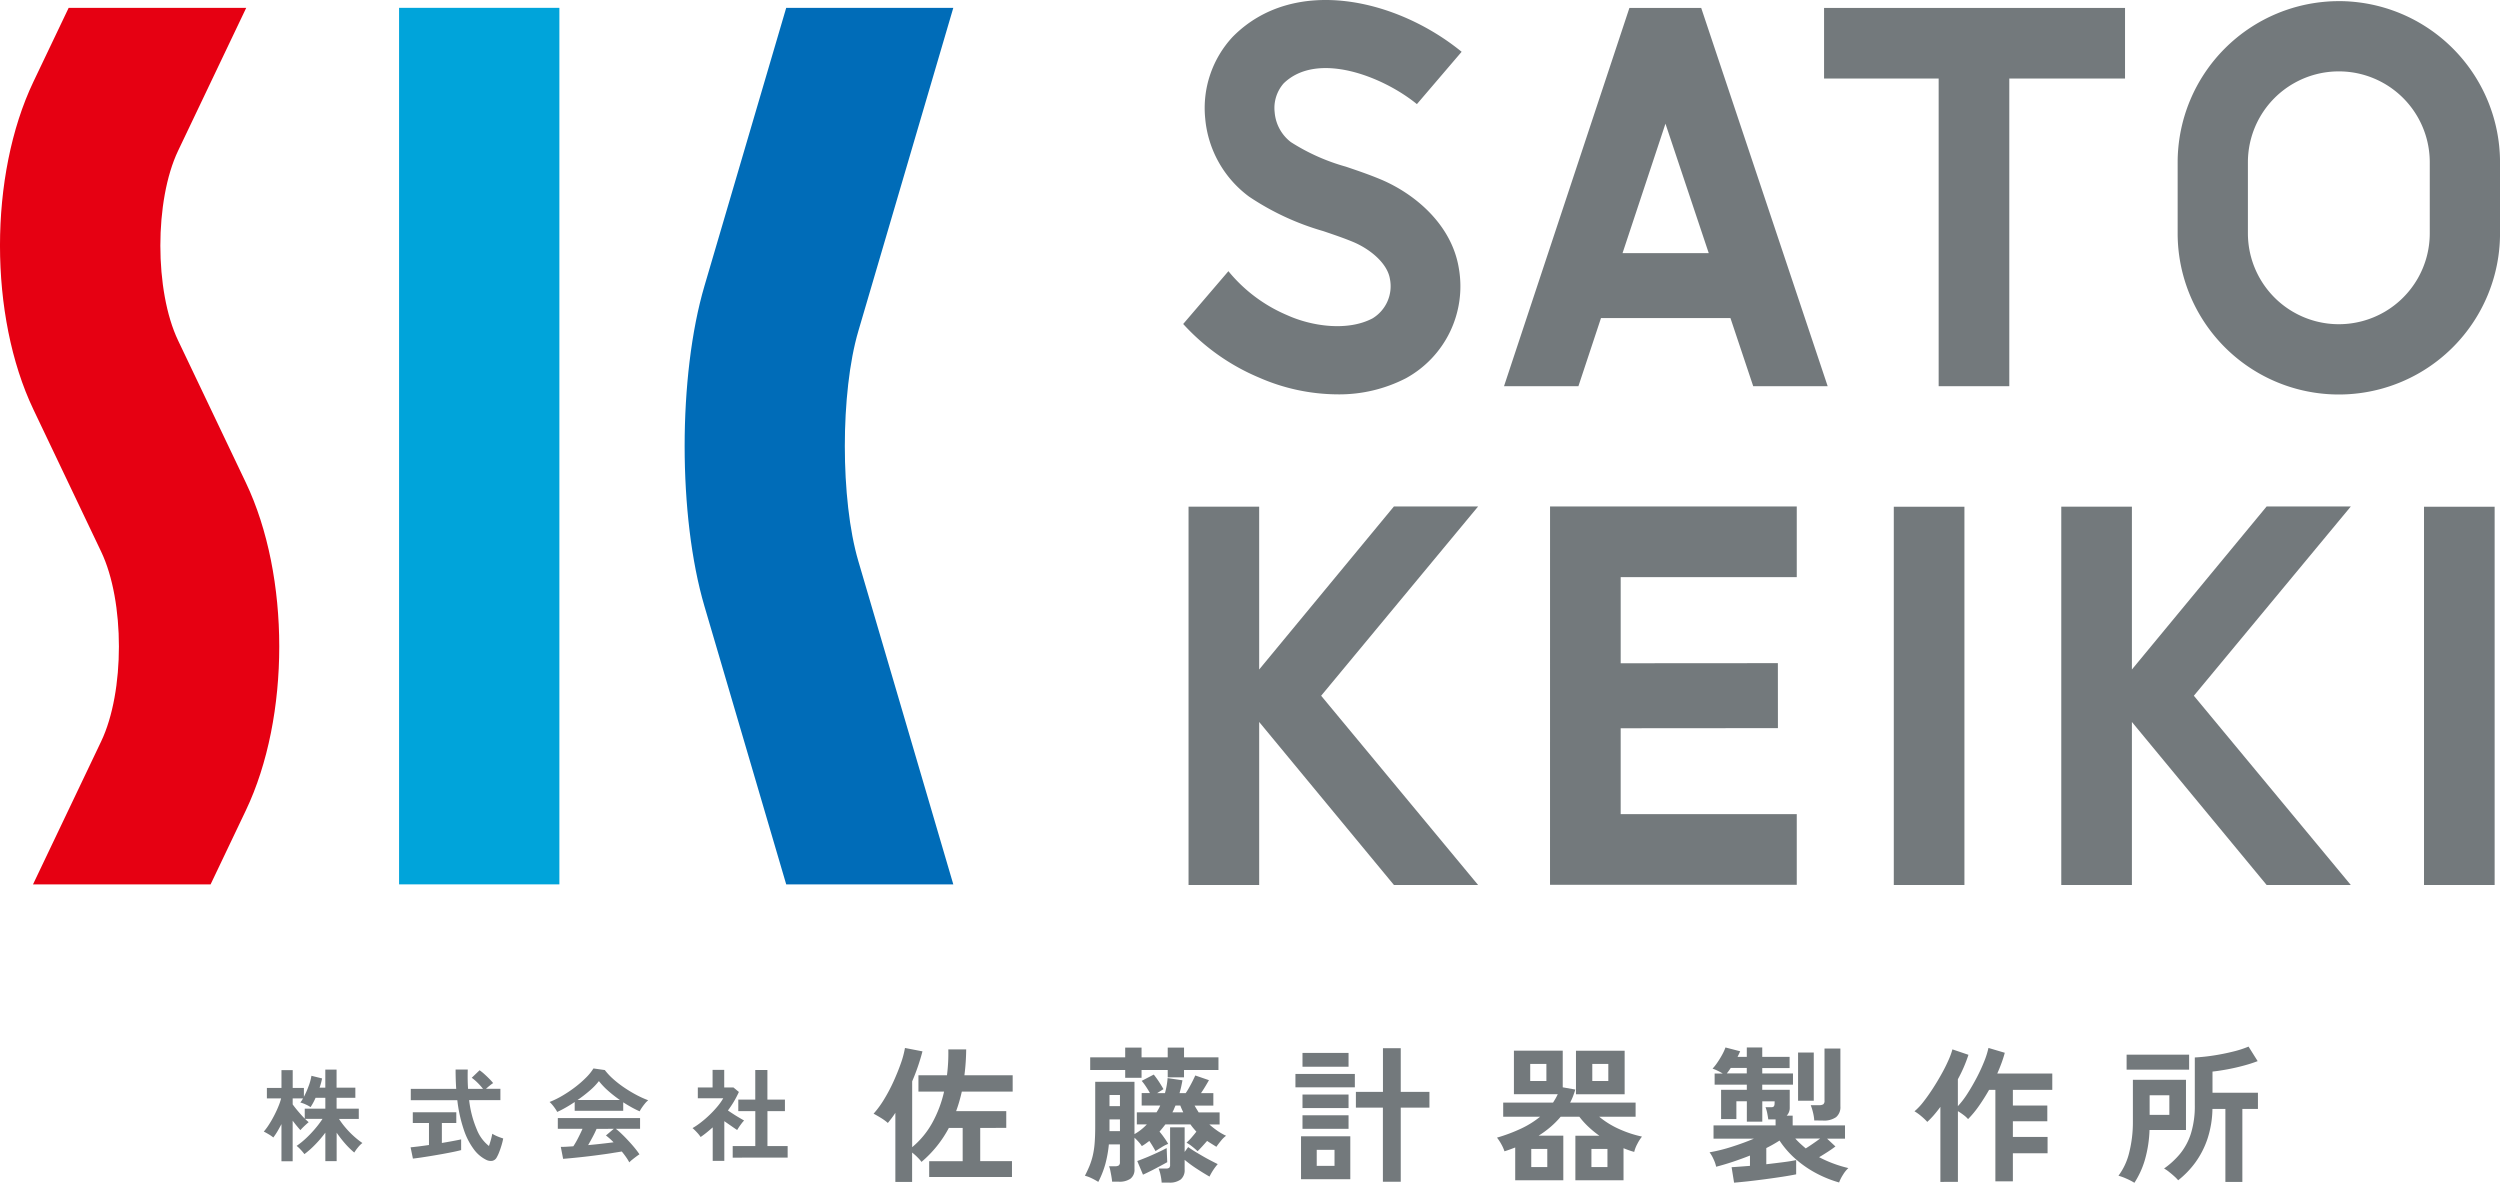
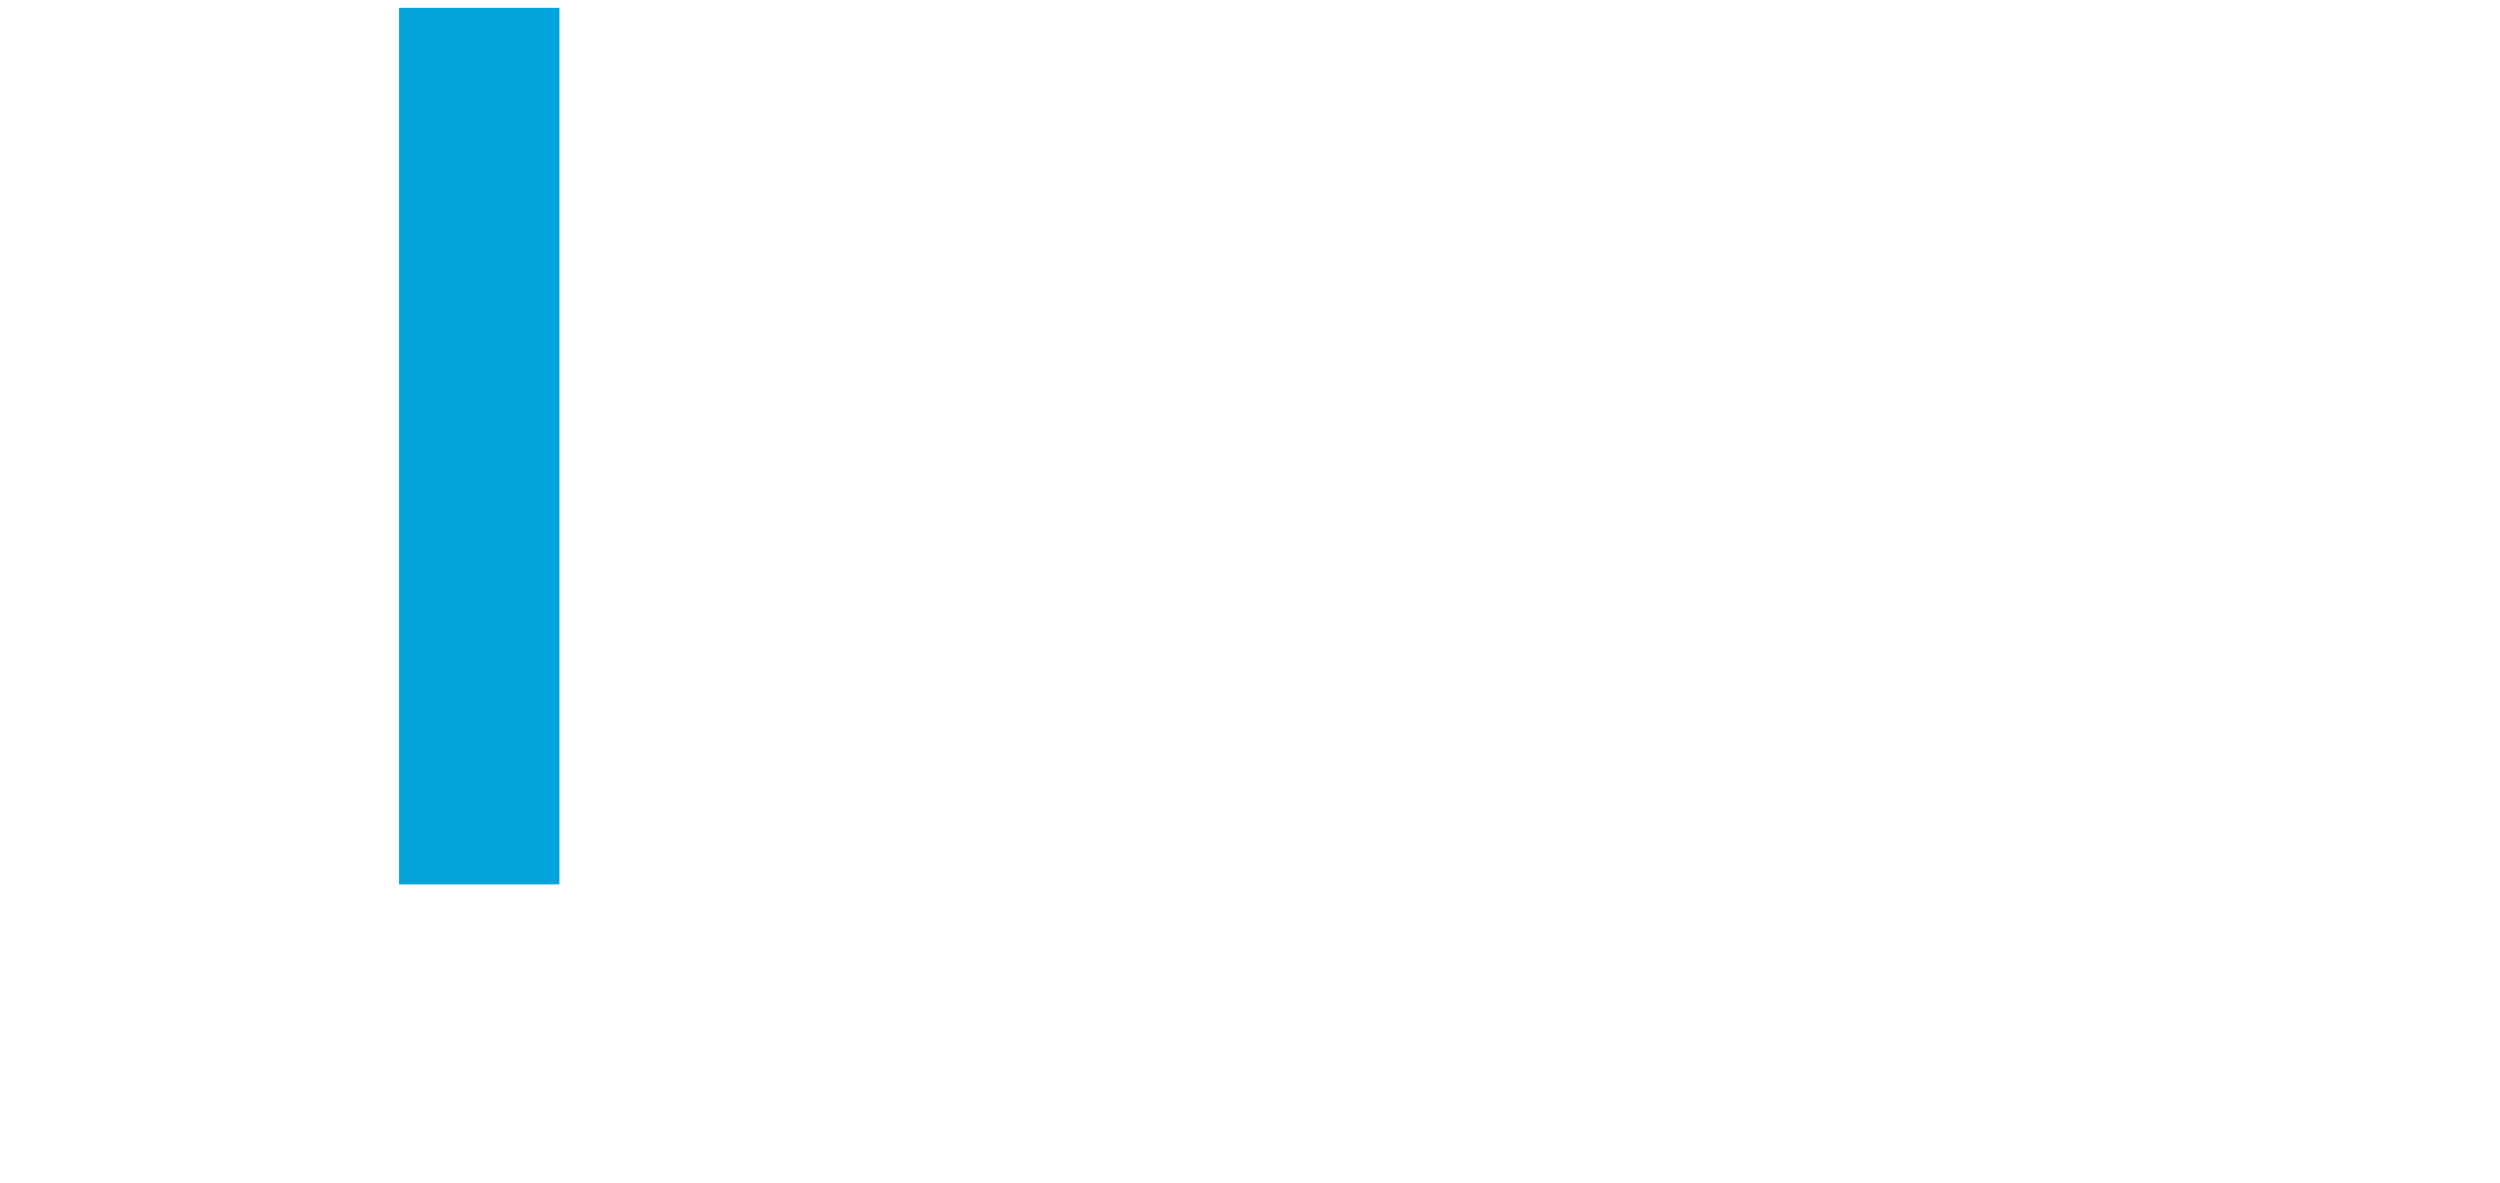
<svg xmlns="http://www.w3.org/2000/svg" id="グループ_1453" data-name="グループ 1453" width="238.846" height="113.001" viewBox="0 0 238.846 113.001">
  <defs>
    <clipPath id="clip-path">
-       <rect id="長方形_336" data-name="長方形 336" width="238.846" height="113.001" fill="none" />
-     </clipPath>
+       </clipPath>
  </defs>
  <rect id="長方形_335" data-name="長方形 335" width="15.316" height="83.742" transform="translate(38.127 0.749)" fill="#00a4da" />
  <g id="グループ_1452" data-name="グループ 1452" transform="translate(0 0)">
    <g id="グループ_1451" data-name="グループ 1451" clip-path="url(#clip-path)">
      <path id="パス_738" data-name="パス 738" d="M3.154,84.3l6.51-13.657c2.263-4.746,2.263-13.387,0-18.131L3.192,38.931C-1.065,30-1.065,16.544,3.192,7.619L6.56.558H23.524L17.015,14.211c-2.261,4.743-2.261,13.385,0,18.13l6.474,13.581c4.255,8.926,4.255,22.386,0,31.311L20.12,84.3Z" transform="translate(0 0.191)" fill="#e60012" />
-       <path id="パス_739" data-name="パス 739" d="M58.412,84.3,50.6,57.724c-2.522-8.577-2.522-22.014,0-30.591L58.412.558H74.376L65.3,31.45c-1.717,5.848-1.717,16.11,0,21.958L74.376,84.3Z" transform="translate(16.701 0.191)" fill="#006cb8" />
      <path id="パス_740" data-name="パス 740" d="M152.07,84.549h6.748V48.41H152.07Zm50.656,0h6.748V48.41h-6.748Zm-83.5-.019H142.8V77.783H125.977V69.576L141,69.564l-.005-6.208-15.017.011v-8.23H142.8V48.39H119.229Zm68.462-36.14L174.819,63.963V48.409h-6.748v36.14h6.748V68.976l12.872,15.573h8.04L180.738,66.47l14.993-18.08Zm-83.378,0L91.439,63.963V48.409H84.692v36.14h6.748V68.976l12.874,15.573h8.04L97.36,66.47l14.993-18.08ZM174.162.759H145.408V7.506h10.948V36.9h6.749V7.506h11.057Zm-47.352,0L114.83,36.9h7.108l2.158-6.511h12.368L138.64,36.9h7.114L133.671.759Zm-.655,23.423,4.1-12.366,4.135,12.366ZM194.589.109a15.416,15.416,0,0,0-15.4,15.4v6.781a15.4,15.4,0,0,0,30.8,0V15.507a15.416,15.416,0,0,0-15.4-15.4m8.687,22.18a8.687,8.687,0,0,1-17.375,0V15.507a8.687,8.687,0,1,1,17.375,0Zm-101,8.127c-2.37,1.256-5.785.763-8.116-.283l-.125-.054A14.6,14.6,0,0,1,88.5,25.908L84.18,30.953a20.536,20.536,0,0,0,7.257,5.124,18.89,18.89,0,0,0,7.472,1.6,13.907,13.907,0,0,0,6.542-1.536,10.011,10.011,0,0,0,5.069-10.479c-.681-4.274-4.319-7.211-7.5-8.535-1.115-.465-2.218-.837-3.285-1.2a19.4,19.4,0,0,1-5.271-2.354,3.984,3.984,0,0,1-1.544-2.841,3.567,3.567,0,0,1,.858-2.766c3.207-3.119,9.483-.669,12.73,1.982l4.274-5C104.58-.112,94.833-2.365,88.991,3.436l-.068.068a9.987,9.987,0,0,0-2.639,7.817,10.418,10.418,0,0,0,4.19,7.465,25.107,25.107,0,0,0,7.086,3.293c1,.34,1.948.659,2.847,1.033,1.579.658,3.282,2.01,3.526,3.548a3.59,3.59,0,0,1-1.661,3.756" transform="translate(28.86 0)" fill="#73797c" />
      <path id="パス_741" data-name="パス 741" d="M20.456,84.857v-3.55c-.129.243-.258.475-.389.7a6,6,0,0,1-.389.579,3.173,3.173,0,0,0-.431-.3c-.187-.111-.345-.2-.479-.263a5.922,5.922,0,0,0,.513-.7c.171-.265.329-.544.479-.835s.286-.579.4-.863a5.378,5.378,0,0,0,.263-.772H19.064v-1h1.393v-1.7h1.074v1.7H22.6V78.7a8.159,8.159,0,0,0,.446-1.008,5.058,5.058,0,0,0,.274-1l1.017.25c-.024.14-.059.286-.1.436s-.089.3-.138.446h.547V76.1h1.076v1.727h1.794v.97H25.724v1.037h2.12v.979H25.954a7.621,7.621,0,0,0,.61.82,8.376,8.376,0,0,0,.782.81,7.651,7.651,0,0,0,.843.671,2.341,2.341,0,0,0-.43.428,4.161,4.161,0,0,0-.346.483,7.842,7.842,0,0,1-.884-.867,11.568,11.568,0,0,1-.8-1.031v2.715H24.649V82.123A11.067,11.067,0,0,1,23.7,83.24a8.674,8.674,0,0,1-1.05.935,4.843,4.843,0,0,0-.346-.411,2.893,2.893,0,0,0-.4-.375,7.65,7.65,0,0,0,.88-.71,10.607,10.607,0,0,0,.871-.912,9.479,9.479,0,0,0,.725-.959H22.711c.063.063.126.122.187.177s.113.1.158.14c-.064.05-.149.124-.254.22s-.208.193-.308.293a3.319,3.319,0,0,0-.226.244c-.1-.1-.209-.234-.341-.393s-.263-.329-.4-.509v3.877Zm2.225-4.078v-.949h1.967V78.792h-.931a5.964,5.964,0,0,1-.479.893,3.117,3.117,0,0,0-.481-.261,3.036,3.036,0,0,0-.5-.181,2.19,2.19,0,0,0,.259-.393h-.988v.575c.128.18.3.4.518.658s.428.491.632.7" transform="translate(6.434 26.088)" fill="#73797c" />
      <path id="パス_742" data-name="パス 742" d="M29.434,84.6l-.222-1.074q.3-.03.763-.086c.312-.039.642-.085.994-.136V81.2H29.423V80.173h4.156V81.2H32.2v1.91c.377-.063.729-.126,1.055-.187s.59-.113.787-.158V83.79c-.218.058-.482.12-.8.184s-.647.128-1,.191-.709.125-1.061.183-.679.109-.983.154-.559.077-.763.1m6.995.115a3.275,3.275,0,0,1-1.158-.979,6.64,6.64,0,0,1-.968-1.871,13.62,13.62,0,0,1-.628-2.841H29.231V77.938h4.339q-.058-.864-.059-1.842h1.162q-.028.979.03,1.842H36.13a5.857,5.857,0,0,0-.528-.59,4.339,4.339,0,0,0-.548-.467l.749-.718a4.287,4.287,0,0,1,.461.369q.25.226.475.455a4.962,4.962,0,0,1,.359.4c-.089.058-.2.14-.33.244s-.247.207-.35.3h1.374v1.084H34.806a10,10,0,0,0,.729,2.8A3.751,3.751,0,0,0,36.7,83.4q.1-.3.192-.624c.056-.216.1-.4.124-.547.071.044.172.1.3.164a4.422,4.422,0,0,0,.408.172c.141.051.254.09.336.114a5.923,5.923,0,0,1-.162.658c-.071.234-.145.454-.226.658a3.555,3.555,0,0,1-.235.5.621.621,0,0,1-.418.321.95.95,0,0,1-.59-.1" transform="translate(10.015 26.088)" fill="#73797c" />
-       <path id="パス_743" data-name="パス 743" d="M39.83,80.172a2.735,2.735,0,0,0-.192-.317,4.169,4.169,0,0,0-.269-.355,2.369,2.369,0,0,0-.269-.279,8.455,8.455,0,0,0,1.223-.6,12.081,12.081,0,0,0,1.215-.816,10.021,10.021,0,0,0,1.045-.912,4.789,4.789,0,0,0,.71-.877l1.084.154a6.038,6.038,0,0,0,.787.843,9.812,9.812,0,0,0,1.051.82,12.282,12.282,0,0,0,1.166.705,9.294,9.294,0,0,0,1.141.518,2.183,2.183,0,0,0-.308.312c-.109.132-.208.265-.3.4a2.692,2.692,0,0,0-.205.346q-.375-.163-.773-.384c-.265-.148-.532-.306-.8-.479v.815H41.5v-.845c-.294.2-.587.379-.874.543s-.553.3-.8.408m6.89,4.817a4.574,4.574,0,0,0-.3-.49c-.124-.179-.263-.361-.416-.547-.294.051-.634.1-1.018.164s-.79.115-1.218.173-.853.11-1.272.158-.808.089-1.17.124-.671.062-.927.082l-.222-1.143c.142,0,.316,0,.524-.013s.432-.024.675-.044a8.1,8.1,0,0,0,.457-.795c.157-.307.3-.6.418-.874H39.888V80.757h7.858v1.026H45.434a7.147,7.147,0,0,1,.576.509c.211.2.426.424.642.658s.419.462.6.686a7.137,7.137,0,0,1,.436.585c-.082.05-.188.124-.316.22s-.252.192-.375.291a2.439,2.439,0,0,0-.278.255M41.769,79.03h4.049a12.1,12.1,0,0,1-1.112-.869,7.006,7.006,0,0,1-.893-.936,6.149,6.149,0,0,1-.874.908,12.563,12.563,0,0,1-1.17.9m1.017,4.308q.643-.058,1.276-.13c.423-.047.807-.094,1.152-.138a6.078,6.078,0,0,0-.729-.653l.749-.634H43.591q-.161.375-.379.783t-.427.772" transform="translate(13.405 26.061)" fill="#73797c" />
-       <path id="パス_744" data-name="パス 744" d="M51.2,84.812v-3.2q-.268.24-.557.475t-.595.446a3.381,3.381,0,0,0-.364-.451,4.6,4.6,0,0,0-.412-.4,7.033,7.033,0,0,0,.811-.552,10.147,10.147,0,0,0,.839-.729,9.6,9.6,0,0,0,.748-.806,5.42,5.42,0,0,0,.537-.764H49.778V77.8h1.41v-1.68H52.3V77.8h.882l.518.431a9.313,9.313,0,0,1-1.046,1.766c.167.115.348.235.543.361s.383.239.561.344.326.192.442.255a2.778,2.778,0,0,0-.226.263c-.086.113-.171.228-.25.346s-.142.219-.187.3c-.173-.115-.369-.248-.585-.4l-.643-.446v3.791Zm1.91-.308V83.4h2.159V80.062H53.644v-1.1h1.622V76.128h1.16v2.831H58.1v1.1h-1.67V83.4h1.93v1.1Z" transform="translate(16.891 26.095)" fill="#73797c" />
      <path id="パス_745" data-name="パス 745" d="M64.233,87.357v-6.6q-.169.266-.352.506c-.122.16-.243.314-.365.463a4.7,4.7,0,0,0-.654-.478q-.385-.238-.709-.407a9.218,9.218,0,0,0,1.011-1.384,15.669,15.669,0,0,0,.9-1.707q.407-.9.7-1.735a8.861,8.861,0,0,0,.387-1.454l1.672.324a20.062,20.062,0,0,1-.984,2.866V84.04a8.129,8.129,0,0,0,1.912-2.311,11.324,11.324,0,0,0,1.137-3H66.438V77.17h2.726a16.518,16.518,0,0,0,.128-2.473H71a20.727,20.727,0,0,1-.169,2.473h4.61v1.56H70.583c-.075.326-.157.646-.246.955s-.189.614-.3.913h4.791v1.6H72.34v3.176h3.035v1.516H67.464V85.376h3.2V82.2h-1.32a10.932,10.932,0,0,1-2.614,3.246A3.5,3.5,0,0,0,66.34,85a5.255,5.255,0,0,0-.506-.449v2.809Z" transform="translate(21.308 25.56)" fill="#73797c" />
      <path id="パス_746" data-name="パス 746" d="M78.467,87.364A6.3,6.3,0,0,0,77.8,87a3.214,3.214,0,0,0-.611-.224q.252-.491.435-.933a6.635,6.635,0,0,0,.309-.963,7.812,7.812,0,0,0,.184-1.2q.056-.681.056-1.623V77.8h3.751v5a5.112,5.112,0,0,0,1.18-.928h-.955V80.718h1.881c.067-.1.129-.209.191-.317a3.125,3.125,0,0,0,.161-.33h-1.77V78.877H83.4c-.1-.187-.228-.392-.373-.611a5.175,5.175,0,0,0-.414-.555l1.152-.6c.093.111.2.254.324.428s.235.346.342.52.195.321.262.442l-.6.38h.744a7.4,7.4,0,0,0,.252-1.433l1.419.209c-.038.216-.081.427-.126.634s-.1.4-.154.59h.591a6.009,6.009,0,0,0,.342-.556q.177-.314.332-.624c.1-.207.183-.375.238-.506l1.308.45c-.094.169-.209.365-.345.591s-.274.439-.415.646h1.18v1.194H87.669c.055.1.12.212.189.324s.137.22.2.324h2v1.151h-.984a8.512,8.512,0,0,0,.751.591,5.618,5.618,0,0,0,.85.491,2.515,2.515,0,0,0-.483.471q-.26.316-.443.583c-.149-.094-.3-.187-.45-.282s-.3-.185-.435-.281c-.132.15-.281.32-.45.506s-.322.346-.463.478a5.862,5.862,0,0,0-.5-.435,3.585,3.585,0,0,0-.555-.38,5.092,5.092,0,0,0,.5-.513q.258-.3.442-.54c-.094-.1-.189-.214-.289-.332s-.188-.235-.274-.359h-2.4c-.187.244-.375.474-.561.69q.2.224.442.568a6.578,6.578,0,0,1,.387.6,3.693,3.693,0,0,0-.611.31c-.23.14-.428.267-.6.38-.075-.141-.167-.3-.274-.478s-.214-.342-.316-.493c-.113.085-.227.169-.344.254a4.326,4.326,0,0,1-.373.239,2.423,2.423,0,0,0-.3-.393q-.2-.226-.4-.407v2.992a1.081,1.081,0,0,1-.379.92,1.833,1.833,0,0,1-1.124.289h-.634c-.009-.122-.03-.279-.062-.471s-.068-.381-.106-.569a2.014,2.014,0,0,0-.126-.435h.576a.642.642,0,0,0,.352-.077.368.368,0,0,0,.111-.317V83.781H79.477a11.471,11.471,0,0,1-.329,1.848,8.806,8.806,0,0,1-.681,1.735m2.57-9.948v-.745H77.693V75.464h3.344v-.928H82.6v.928h2.5v-.928h1.559v.928h3.289v1.207H86.657v.7H85.1v-.7H82.6v.745Zm-1.5,2.711h1V79.059h-1Zm0,2.389h1V81.393h-1Zm3.2,4.159-.548-1.307c.243-.085.534-.2.871-.337s.678-.291,1.026-.45.65-.309.912-.449l.056,1.348c-.149.083-.36.2-.631.344s-.559.3-.857.45-.576.287-.83.4m1.785.759a4.526,4.526,0,0,0-.1-.7,3.648,3.648,0,0,0-.191-.646h.689a.534.534,0,0,0,.324-.071.41.41,0,0,0,.083-.309V82.151h1.391V84.5l.337-.463c.281.2.594.4.935.6s.679.4,1.011.576.626.328.878.45a5.48,5.48,0,0,0-.786,1.194q-.564-.322-1.21-.744a12.09,12.09,0,0,1-1.166-.857v.927a1.152,1.152,0,0,1-.372.948,1.749,1.749,0,0,1-1.117.3Zm1.026-6.716h1.039c-.1-.207-.2-.422-.282-.647h-.462c-.047.113-.1.223-.141.33s-.1.214-.154.317" transform="translate(26.462 25.553)" fill="#73797c" />
      <path id="パス_747" data-name="パス 747" d="M92.166,77.036h5.676v1.278H92.166Zm.534,5.957h4.707v4.1H92.7Zm.14-7.966h4.4v1.32h-4.4Zm0,3.976h4.4v1.292h-4.4Zm0,1.982h4.4v1.293h-4.4ZM94.2,85.818h1.7V84.286H94.2Zm6.322,1.517V80.254H97.942V78.749h2.585V74.577h1.7v4.172h2.741v1.505h-2.741v7.081Z" transform="translate(31.598 25.567)" fill="#73797c" />
      <path id="パス_748" data-name="パス 748" d="M108.248,87.135V84c-.169.066-.338.129-.508.191s-.341.12-.518.175a3.6,3.6,0,0,0-.3-.674,4.342,4.342,0,0,0-.415-.632A15.666,15.666,0,0,0,108.8,82.2a8.768,8.768,0,0,0,1.826-1.137H107.1v-1.35h4.762c.086-.132.164-.262.24-.393s.145-.267.209-.407h-4.186v-4.16h4.664v3.5l1.2.212c-.066.224-.14.44-.219.646a5.415,5.415,0,0,1-.274.6h6.254v1.35H116.27a8.37,8.37,0,0,0,1.954,1.2,10.788,10.788,0,0,0,2.135.7,4.049,4.049,0,0,0-.442.694,3.138,3.138,0,0,0-.3.767c-.179-.047-.352-.1-.521-.161s-.337-.125-.5-.191v3.064h-4.6V82.876h2.29a9.609,9.609,0,0,1-1.011-.822,7.938,7.938,0,0,1-.9-.99h-1.785a8.527,8.527,0,0,1-.97.976,9.508,9.508,0,0,1-1.139.835h2.362v4.258Zm1.433-9.484h1.546V76.02h-1.546Zm.1,8.219h1.531V84.141h-1.531Zm4.272-11.115h4.65v4.159h-4.65Zm1.476,11.115h1.531V84.141h-1.531Zm.083-8.219h1.531V76.02h-1.531Z" transform="translate(36.513 25.628)" fill="#73797c" />
      <path id="パス_749" data-name="パス 749" d="M123.974,87.451l-.238-1.489c.187-.009.435-.026.744-.05l1.011-.077v-.984q-.786.31-1.6.583t-1.629.486a3.3,3.3,0,0,0-.252-.724,3.2,3.2,0,0,0-.38-.654,15.717,15.717,0,0,0,2.073-.513q1.142-.359,2.17-.794h-3.863V81.972h5.929v-.577h-.7q-.028-.238-.1-.6a3.175,3.175,0,0,0-.162-.561h.548c.16,0,.252-.051.281-.154.02-.019.031-.079.036-.184s.007-.177.007-.224h-1.18v1.939h-1.476V79.667h-1v1.7h-1.461v-2.8h2.459v-.491h-3.076V77.012h.773a5.559,5.559,0,0,0-.521-.281,3.6,3.6,0,0,0-.45-.184,4.814,4.814,0,0,0,.478-.611,8.362,8.362,0,0,0,.457-.751,4.908,4.908,0,0,0,.3-.661l1.406.365c-.039.083-.078.172-.12.259s-.087.181-.134.274h.885v-.9h1.476v.9h2.613v1.068h-2.613v.521H129.6v1.068h-2.937v.491h2.627v1.687a1.06,1.06,0,0,1-.294.786h.575v.929h5v1.264h-1.715l.8.745c-.207.16-.45.329-.731.512s-.557.355-.829.513a11.884,11.884,0,0,0,1.319.591,12.108,12.108,0,0,0,1.476.45,2.908,2.908,0,0,0-.512.639,3.8,3.8,0,0,0-.373.737,11.133,11.133,0,0,1-2.255-.92,10.194,10.194,0,0,1-1.952-1.37,8.66,8.66,0,0,1-1.484-1.715,13.273,13.273,0,0,1-1.264.717v1.546q.87-.1,1.644-.2t1.209-.2v1.364c-.365.074-.806.152-1.321.231s-1.055.157-1.622.232-1.109.142-1.63.2-.972.1-1.356.133m-.7-10.439h1.911v-.521h-1.531c-.066.1-.129.185-.189.274a2.662,2.662,0,0,1-.191.247m7.545,7.165c.2-.122.422-.27.674-.443s.487-.338.7-.5h-2.375a6.781,6.781,0,0,0,.478.485c.168.154.342.306.52.457m-.73-9.161h1.5v4.609h-1.5Zm1.546,6.491a4.079,4.079,0,0,0-.12-.759,4.79,4.79,0,0,0-.218-.7h.8a.721.721,0,0,0,.4-.085.416.416,0,0,0,.118-.352V74.623h1.517v5.522a1.238,1.238,0,0,1-.414,1.039,2,2,0,0,1-1.243.324Z" transform="translate(41.698 25.549)" fill="#73797c" />
      <path id="パス_750" data-name="パス 750" d="M138.684,87.357V80.19c-.207.281-.415.545-.626.788a7.412,7.412,0,0,1-.626.646,5.4,5.4,0,0,0-.576-.548,4.531,4.531,0,0,0-.646-.465,5.81,5.81,0,0,0,.837-.884q.441-.564.885-1.245t.835-1.384q.395-.7.674-1.335a6.886,6.886,0,0,0,.393-1.068l1.532.52a13.542,13.542,0,0,1-1.011,2.333V80.12a8.3,8.3,0,0,0,.927-1.215c.309-.482.6-.988.878-1.517a16.393,16.393,0,0,0,.71-1.539,7.932,7.932,0,0,0,.407-1.292l1.559.463c-.083.32-.187.643-.309.976s-.258.667-.407,1.006h5.255v1.559H145.61v1.5H148.9v1.5H145.61v1.5h3.315v1.56H145.61v2.683h-1.672V78.561h-.6q-.463.814-.976,1.546a9.623,9.623,0,0,1-1.033,1.25,2.719,2.719,0,0,0-.422-.387,6.246,6.246,0,0,0-.548-.372v6.758Z" transform="translate(46.697 25.56)" fill="#73797c" />
-       <path id="パス_751" data-name="パス 751" d="M152.241,87.472a5.6,5.6,0,0,0-.739-.385,5.408,5.408,0,0,0-.78-.289,6.06,6.06,0,0,0,1.041-2.276,11.86,11.86,0,0,0,.337-2.852V77.637h5.072v4.791h-3.483a11.7,11.7,0,0,1-.443,2.854,8.284,8.284,0,0,1-1,2.19M151.5,75.235h5.972v1.433H151.5Zm2.2,5.747h1.883V79.113H153.7Zm7.237,6.407V80.42H159.7a9.564,9.564,0,0,1-.49,2.9,8.372,8.372,0,0,1-1.174,2.256,8.634,8.634,0,0,1-1.61,1.658,3.478,3.478,0,0,0-.364-.373q-.24-.218-.506-.427a3.037,3.037,0,0,0-.478-.324,7.857,7.857,0,0,0,1.511-1.384,5.856,5.856,0,0,0,1.047-1.932,8.833,8.833,0,0,0,.379-2.768V75.5a17.342,17.342,0,0,0,1.8-.189q.951-.147,1.834-.367a9.612,9.612,0,0,0,1.5-.483l.872,1.39a12.842,12.842,0,0,1-1.336.428c-.5.137-1.019.254-1.538.352s-1,.171-1.441.218v2.024h4.341V80.42h-1.489v6.969Z" transform="translate(51.673 25.528)" fill="#73797c" />
+       <path id="パス_751" data-name="パス 751" d="M152.241,87.472a5.6,5.6,0,0,0-.739-.385,5.408,5.408,0,0,0-.78-.289,6.06,6.06,0,0,0,1.041-2.276,11.86,11.86,0,0,0,.337-2.852V77.637h5.072v4.791h-3.483a11.7,11.7,0,0,1-.443,2.854,8.284,8.284,0,0,1-1,2.19M151.5,75.235v1.433H151.5Zm2.2,5.747h1.883V79.113H153.7Zm7.237,6.407V80.42H159.7a9.564,9.564,0,0,1-.49,2.9,8.372,8.372,0,0,1-1.174,2.256,8.634,8.634,0,0,1-1.61,1.658,3.478,3.478,0,0,0-.364-.373q-.24-.218-.506-.427a3.037,3.037,0,0,0-.478-.324,7.857,7.857,0,0,0,1.511-1.384,5.856,5.856,0,0,0,1.047-1.932,8.833,8.833,0,0,0,.379-2.768V75.5a17.342,17.342,0,0,0,1.8-.189q.951-.147,1.834-.367a9.612,9.612,0,0,0,1.5-.483l.872,1.39a12.842,12.842,0,0,1-1.336.428c-.5.137-1.019.254-1.538.352s-1,.171-1.441.218v2.024h4.341V80.42h-1.489v6.969Z" transform="translate(51.673 25.528)" fill="#73797c" />
    </g>
  </g>
</svg>